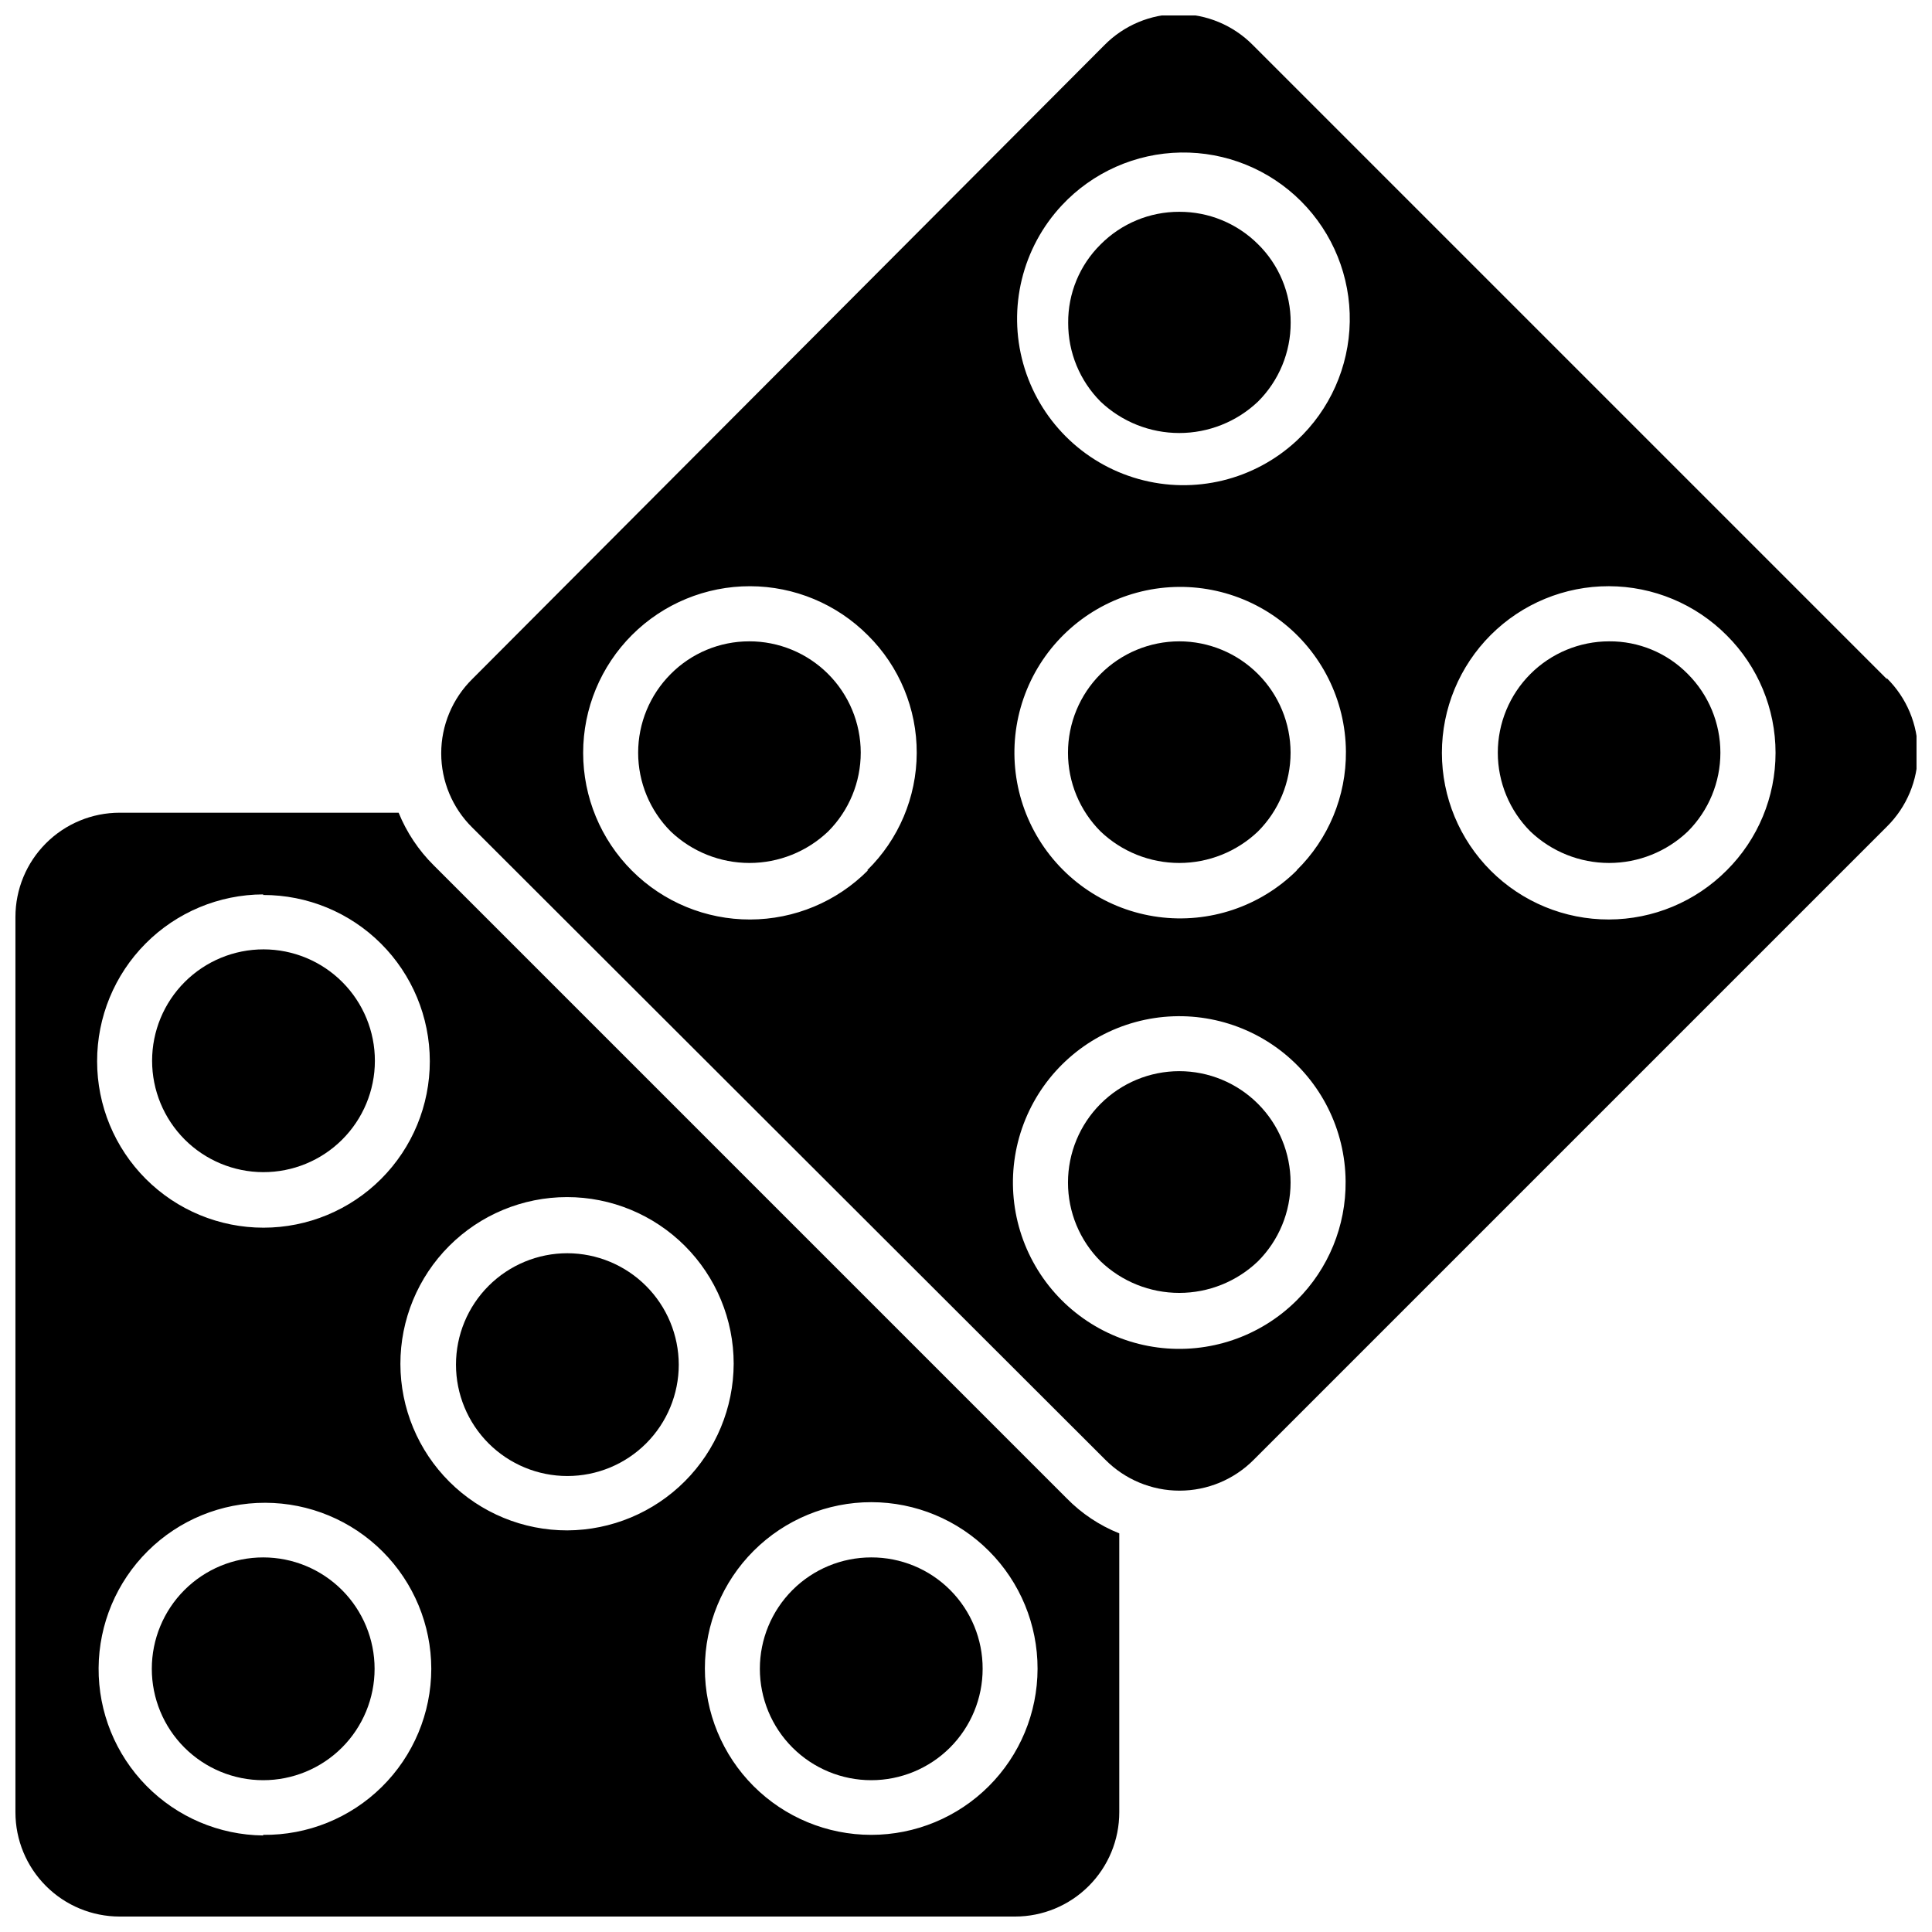
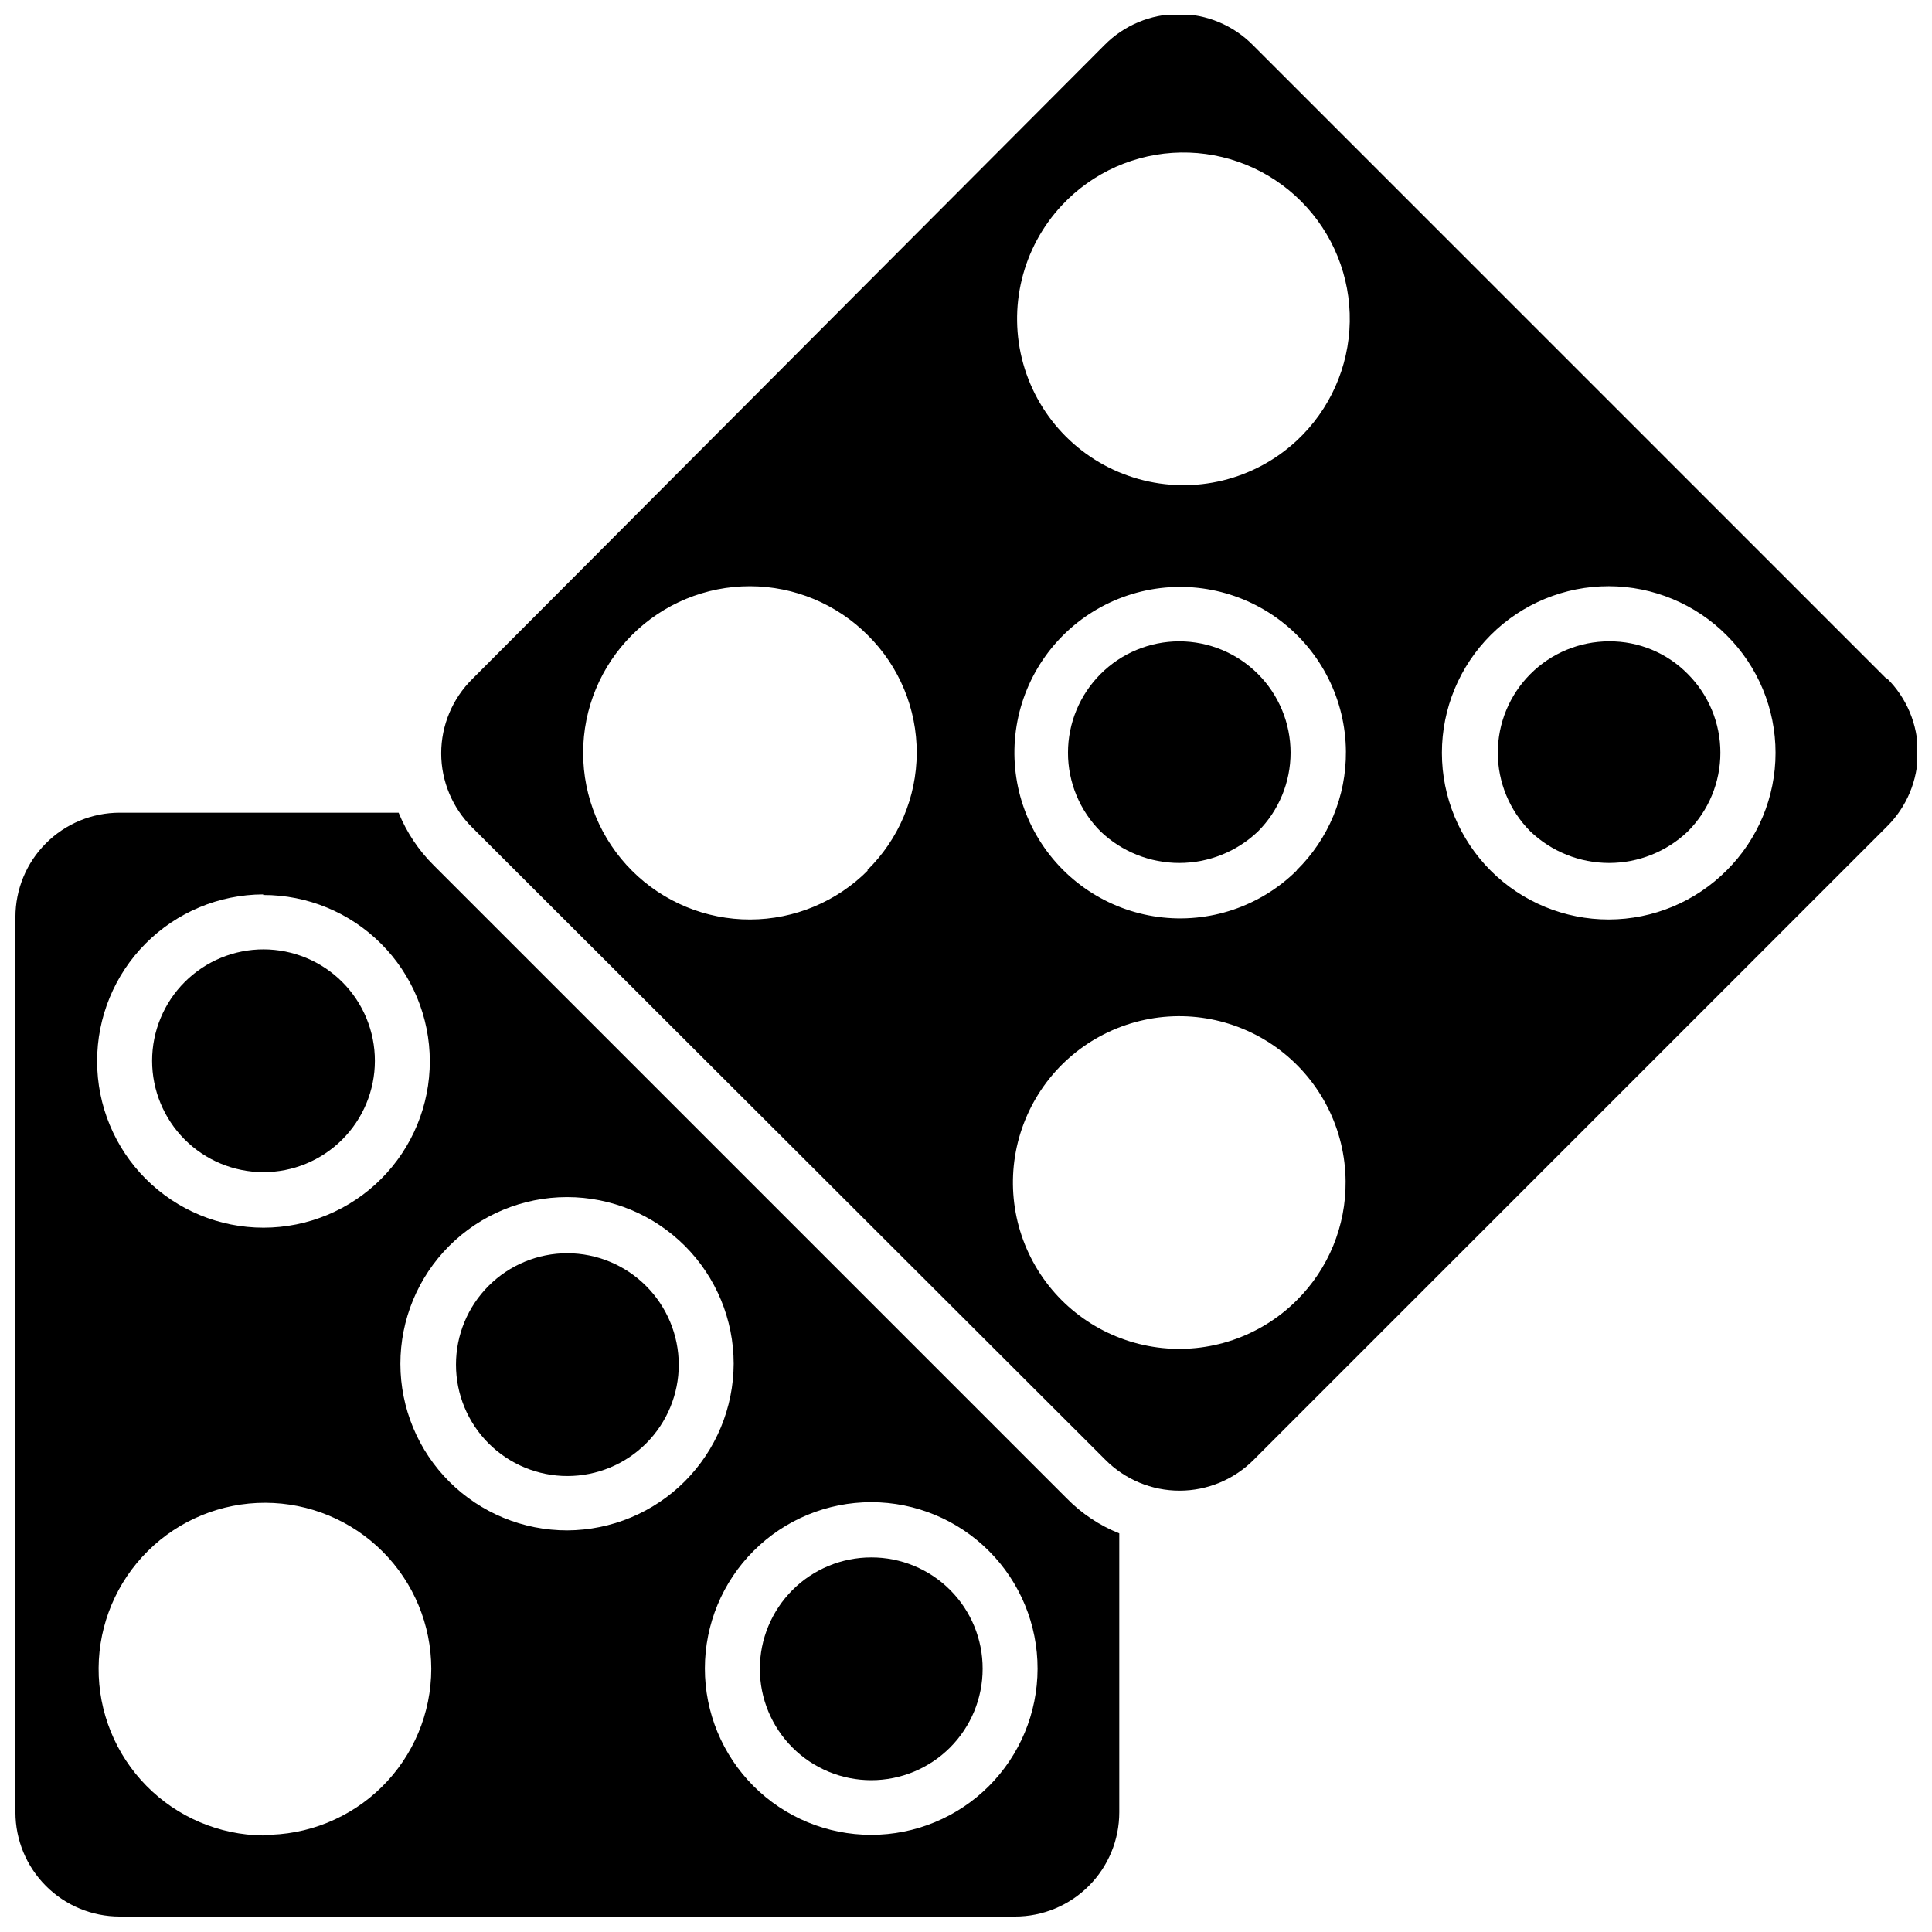
<svg xmlns="http://www.w3.org/2000/svg" width="800px" height="800px" version="1.1" viewBox="144 144 512 512">
  <defs>
    <clipPath id="b">
      <path d="m260 148.09h391.9v391.91h-391.9z" />
    </clipPath>
    <clipPath id="a">
      <path d="m148.09 359h292.91v292.9h-292.91z" />
    </clipPath>
  </defs>
  <g clip-path="url(#b)">
    <path d="m644.03 323.95-167.99-167.99c-5.195-5.269-12.281-8.234-19.68-8.234-7.398 0-14.488 2.965-19.68 8.234l-167.52 167.99c-5.269 5.195-8.234 12.285-8.234 19.684 0 7.394 2.965 14.484 8.234 19.68l167.75 167.52c5.203 5.25 12.289 8.203 19.68 8.203s14.477-2.953 19.68-8.203l167.75-167.75c5.269-5.191 8.234-12.281 8.234-19.68 0-7.398-2.965-14.488-8.234-19.68zm-270.01 50.695v0.004c-8.266 8.316-19.504 13.004-31.23 13.027-11.727 0.023-22.984-4.621-31.285-12.906-8.301-8.281-12.965-19.527-12.965-31.258 0-11.727 4.664-22.973 12.965-31.258 8.301-8.285 19.559-12.926 31.285-12.902 11.727 0.023 22.965 4.711 31.23 13.027 8.312 8.242 12.965 19.477 12.922 31.184-0.043 11.707-4.785 22.902-13.156 31.086zm113.67 113.91c-9.676 9.68-23.301 14.312-36.871 12.543-13.57-1.77-25.551-9.742-32.422-21.582-6.875-11.836-7.859-26.191-2.664-38.855 5.191-12.664 15.969-22.195 29.172-25.801s27.332-0.875 38.242 7.391c10.906 8.266 17.355 21.129 17.453 34.816 0.113 11.805-4.543 23.16-12.91 31.488zm0-113.91c-9.672 9.598-23.254 14.16-36.762 12.352-13.508-1.809-25.41-9.785-32.223-21.59-6.809-11.805-7.754-26.098-2.559-38.699 5.199-12.598 15.949-22.07 29.102-25.641 13.152-3.57 27.215-0.832 38.07 7.406 10.852 8.242 17.266 21.055 17.363 34.684 0.094 11.832-4.621 23.199-13.07 31.488zm0-113.91v-0.004c-11.254 10.5-27.172 14.371-41.988 10.207-14.82-4.16-26.395-15.75-30.539-30.574-4.141-14.824-0.254-30.738 10.262-41.98 8.164-8.727 19.523-13.77 31.473-13.965 11.949-0.195 23.469 4.469 31.914 12.926s13.098 19.98 12.887 31.93c-0.211 11.953-5.266 23.305-14.008 31.457zm113.91 113.91c-8.27 8.316-19.504 13.004-31.234 13.027-11.727 0.023-22.98-4.621-31.281-12.906-8.301-8.281-12.969-19.527-12.969-31.258 0-11.727 4.668-22.973 12.969-31.258 8.301-8.285 19.555-12.926 31.281-12.902 11.73 0.023 22.965 4.711 31.234 13.027 8.281 8.242 12.938 19.449 12.938 31.133 0 11.688-4.656 22.891-12.938 31.137z" />
  </g>
  <g clip-path="url(#a)">
    <path d="m258.93 373.31c-4.004-3.973-7.164-8.711-9.289-13.934h-73.922c-7.328 0-14.355 2.91-19.535 8.094-5.184 5.18-8.094 12.207-8.094 19.535v237.27c0 7.328 2.91 14.355 8.094 19.535 5.18 5.184 12.207 8.094 19.535 8.094h237.27c7.328 0 14.355-2.91 19.535-8.094 5.184-5.18 8.094-12.207 8.094-19.535v-73.918c-5.242-2.094-9.988-5.258-13.934-9.289zm-45.184 7.871h-0.004c11.695-0.02 22.922 4.609 31.203 12.867 8.285 8.258 12.945 19.469 12.961 31.164 0.012 11.695-4.621 22.918-12.887 31.195-8.262 8.277-19.477 12.934-31.172 12.941-11.695 0.008-22.914-4.637-31.188-12.902-8.273-8.27-12.922-19.484-12.922-31.18-0.02-11.699 4.602-22.93 12.852-31.223 8.25-8.297 19.453-12.977 31.152-13.02zm0 249.23-0.004 0.004c-11.66-0.125-22.793-4.863-30.965-13.18-8.176-8.316-12.723-19.531-12.645-31.191 0.074-11.66 4.769-22.812 13.051-31.02 8.281-8.211 19.477-12.801 31.133-12.773 11.66 0.027 22.836 4.672 31.078 12.918 8.242 8.246 12.883 19.422 12.902 31.082-0.02 11.762-4.738 23.027-13.105 31.289-8.367 8.266-19.688 12.844-31.449 12.715zm80.605-80.844c-11.715 0.02-22.961-4.613-31.258-12.887-8.297-8.273-12.969-19.504-12.984-31.223-0.012-11.715 4.633-22.957 12.91-31.25 8.277-8.293 19.512-12.957 31.227-12.965 11.719-0.008 22.957 4.644 31.246 12.926 8.285 8.281 12.941 19.52 12.941 31.238-0.039 11.684-4.695 22.883-12.949 31.152-8.258 8.27-19.445 12.945-31.133 13.008zm80.531 80.688c-11.695 0-22.914-4.648-31.18-12.918-8.27-8.273-12.91-19.496-12.902-31.191 0.004-11.695 4.66-22.91 12.938-31.172 8.277-8.262 19.5-12.898 31.195-12.883 11.699 0.012 22.91 4.676 31.168 12.957 8.258 8.281 12.887 19.508 12.863 31.203-0.02 11.68-4.672 22.871-12.938 31.121s-19.465 12.883-31.145 12.883z" />
  </g>
  <path d="m374.89 556.73c-7.828 0-15.336 3.109-20.875 8.645-5.535 5.539-8.645 13.047-8.645 20.875s3.109 15.34 8.645 20.875c5.539 5.535 13.047 8.645 20.875 8.645s15.336-3.109 20.875-8.645c5.535-5.535 8.645-13.047 8.645-20.875 0.023-7.836-3.082-15.355-8.621-20.895-5.543-5.543-13.062-8.645-20.898-8.625z" />
-   <path d="m213.75 556.73c-7.828 0-15.336 3.109-20.875 8.645-5.535 5.539-8.645 13.047-8.645 20.875s3.109 15.34 8.645 20.875c5.539 5.535 13.047 8.645 20.875 8.645s15.34-3.109 20.875-8.645 8.645-13.047 8.645-20.875-3.109-15.336-8.645-20.875c-5.535-5.535-13.047-8.645-20.875-8.645z" />
  <path d="m213.75 454.63c7.836 0.023 15.355-3.07 20.906-8.598 5.551-5.527 8.68-13.035 8.691-20.867 0.016-7.836-3.086-15.352-8.617-20.898s-13.043-8.668-20.875-8.676c-7.832-0.008-15.348 3.102-20.891 8.637-5.543 5.539-8.656 13.051-8.656 20.883 0 7.816 3.102 15.312 8.617 20.848 5.519 5.531 13.008 8.652 20.824 8.672z" />
  <path d="m294.36 476.12c-7.828 0-15.336 3.109-20.875 8.645-5.535 5.539-8.645 13.047-8.645 20.875s3.109 15.34 8.645 20.875c5.539 5.535 13.047 8.645 20.875 8.645s15.34-3.109 20.875-8.645c5.535-5.535 8.645-13.047 8.645-20.875-0.02-7.824-3.137-15.32-8.668-20.852s-13.027-8.648-20.852-8.668z" />
-   <path d="m342.53 313.96c-7.805 0.004-15.285 3.117-20.781 8.66-5.527 5.535-8.633 13.039-8.633 20.859 0 7.824 3.106 15.328 8.633 20.863 5.621 5.359 13.094 8.352 20.863 8.352 7.766 0 15.238-2.992 20.859-8.352 5.535-5.543 8.641-13.059 8.633-20.891-0.008-7.836-3.129-15.344-8.676-20.875-5.547-5.531-13.062-8.633-20.898-8.617z" />
-   <path d="m456.52 200.13c-7.832-0.02-15.344 3.098-20.859 8.656-5.551 5.488-8.645 12.98-8.582 20.785-0.023 7.816 3.066 15.32 8.582 20.859 5.629 5.344 13.098 8.324 20.859 8.324s15.23-2.981 20.859-8.324c5.566-5.543 8.684-13.082 8.66-20.938 0.035-7.812-3.09-15.309-8.66-20.785-5.539-5.516-13.043-8.602-20.859-8.578z" />
-   <path d="m456.52 427.87c-7.824 0.004-15.324 3.117-20.855 8.652-5.531 5.535-8.637 13.039-8.637 20.863-0.004 7.824 3.102 15.328 8.633 20.863 5.613 5.379 13.086 8.383 20.859 8.383 7.773 0 15.25-3.004 20.859-8.383 5.531-5.535 8.637-13.039 8.637-20.863-0.004-7.824-3.109-15.328-8.641-20.863-5.531-5.535-13.031-8.648-20.855-8.652z" />
  <path d="m570.43 313.96c-7.824 0.008-15.328 3.121-20.859 8.656-5.527 5.531-8.637 13.035-8.637 20.859 0 7.824 3.106 15.328 8.633 20.867 5.621 5.359 13.094 8.352 20.863 8.352 7.766 0 15.238-2.992 20.859-8.352 5.527-5.535 8.633-13.039 8.633-20.863 0-7.82-3.106-15.324-8.633-20.859-5.496-5.59-13.023-8.715-20.859-8.66z" />
  <path d="m456.52 313.96c-7.824 0.008-15.324 3.121-20.855 8.656-5.531 5.531-8.637 13.035-8.637 20.859-0.004 7.824 3.102 15.328 8.633 20.867 5.621 5.359 13.09 8.352 20.859 8.352s15.238-2.992 20.859-8.352c5.531-5.539 8.637-13.043 8.637-20.867-0.004-7.824-3.109-15.328-8.641-20.859-5.531-5.535-13.031-8.648-20.855-8.656z" />
</svg>